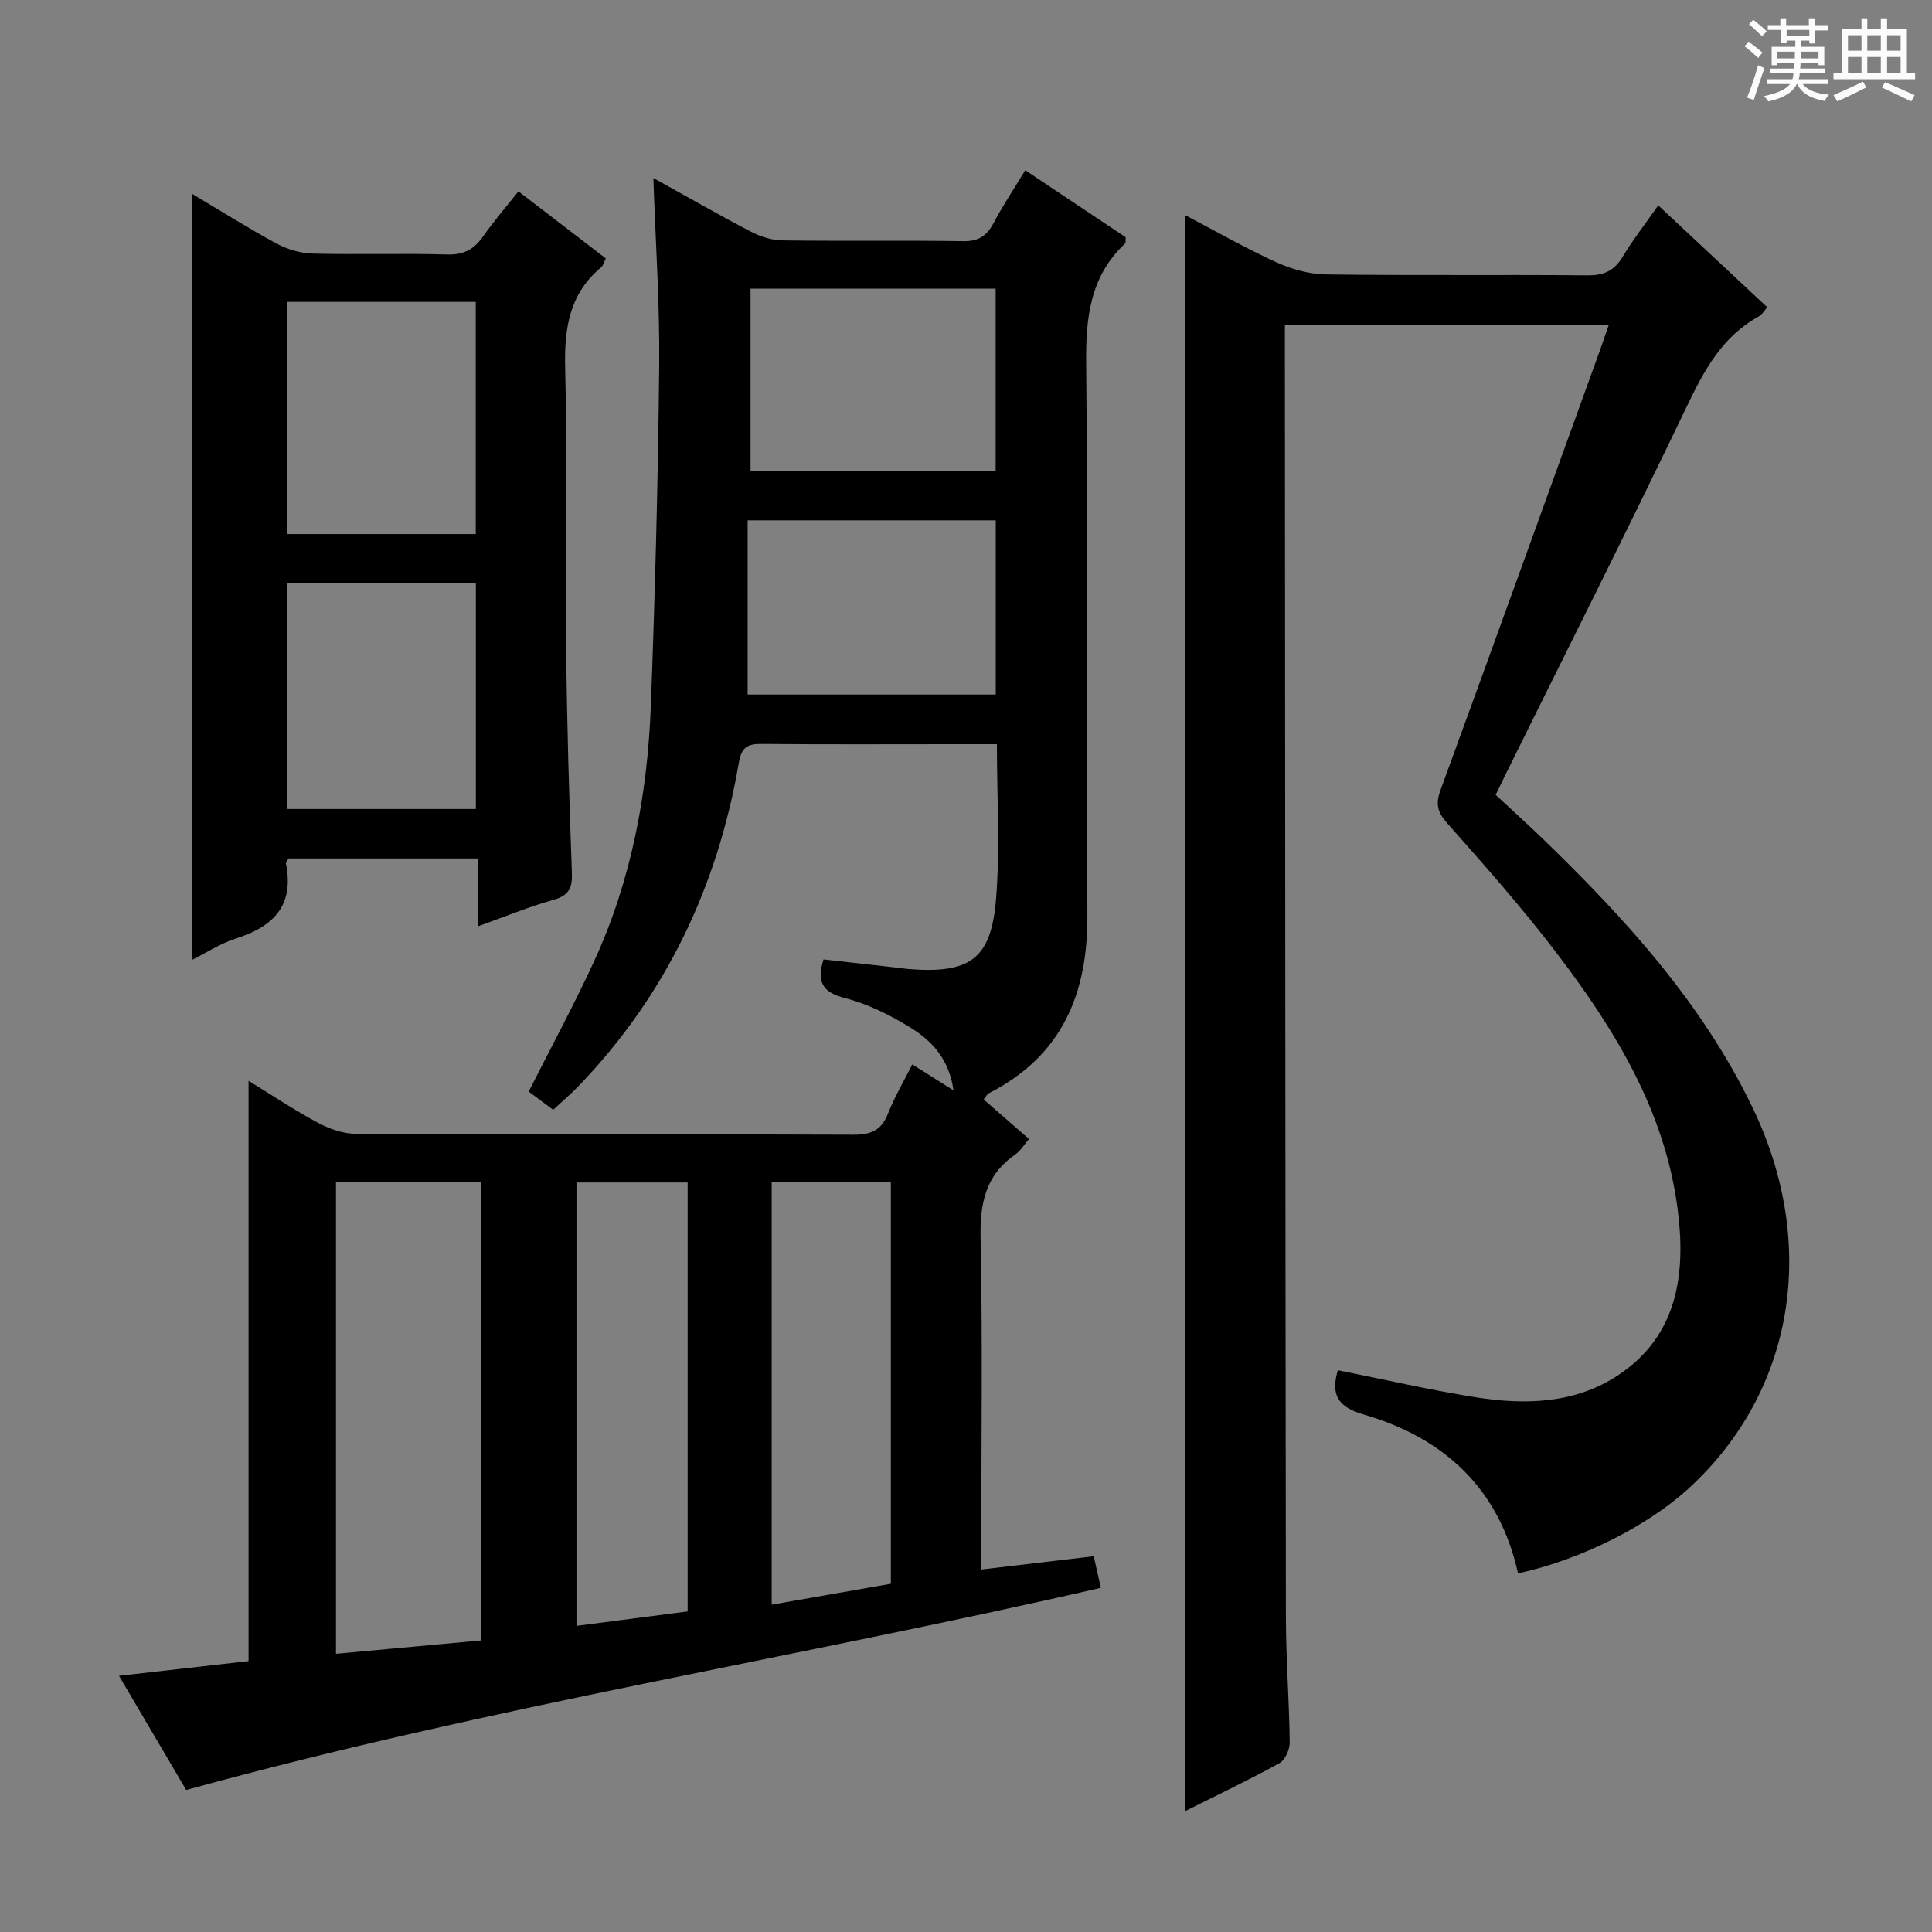
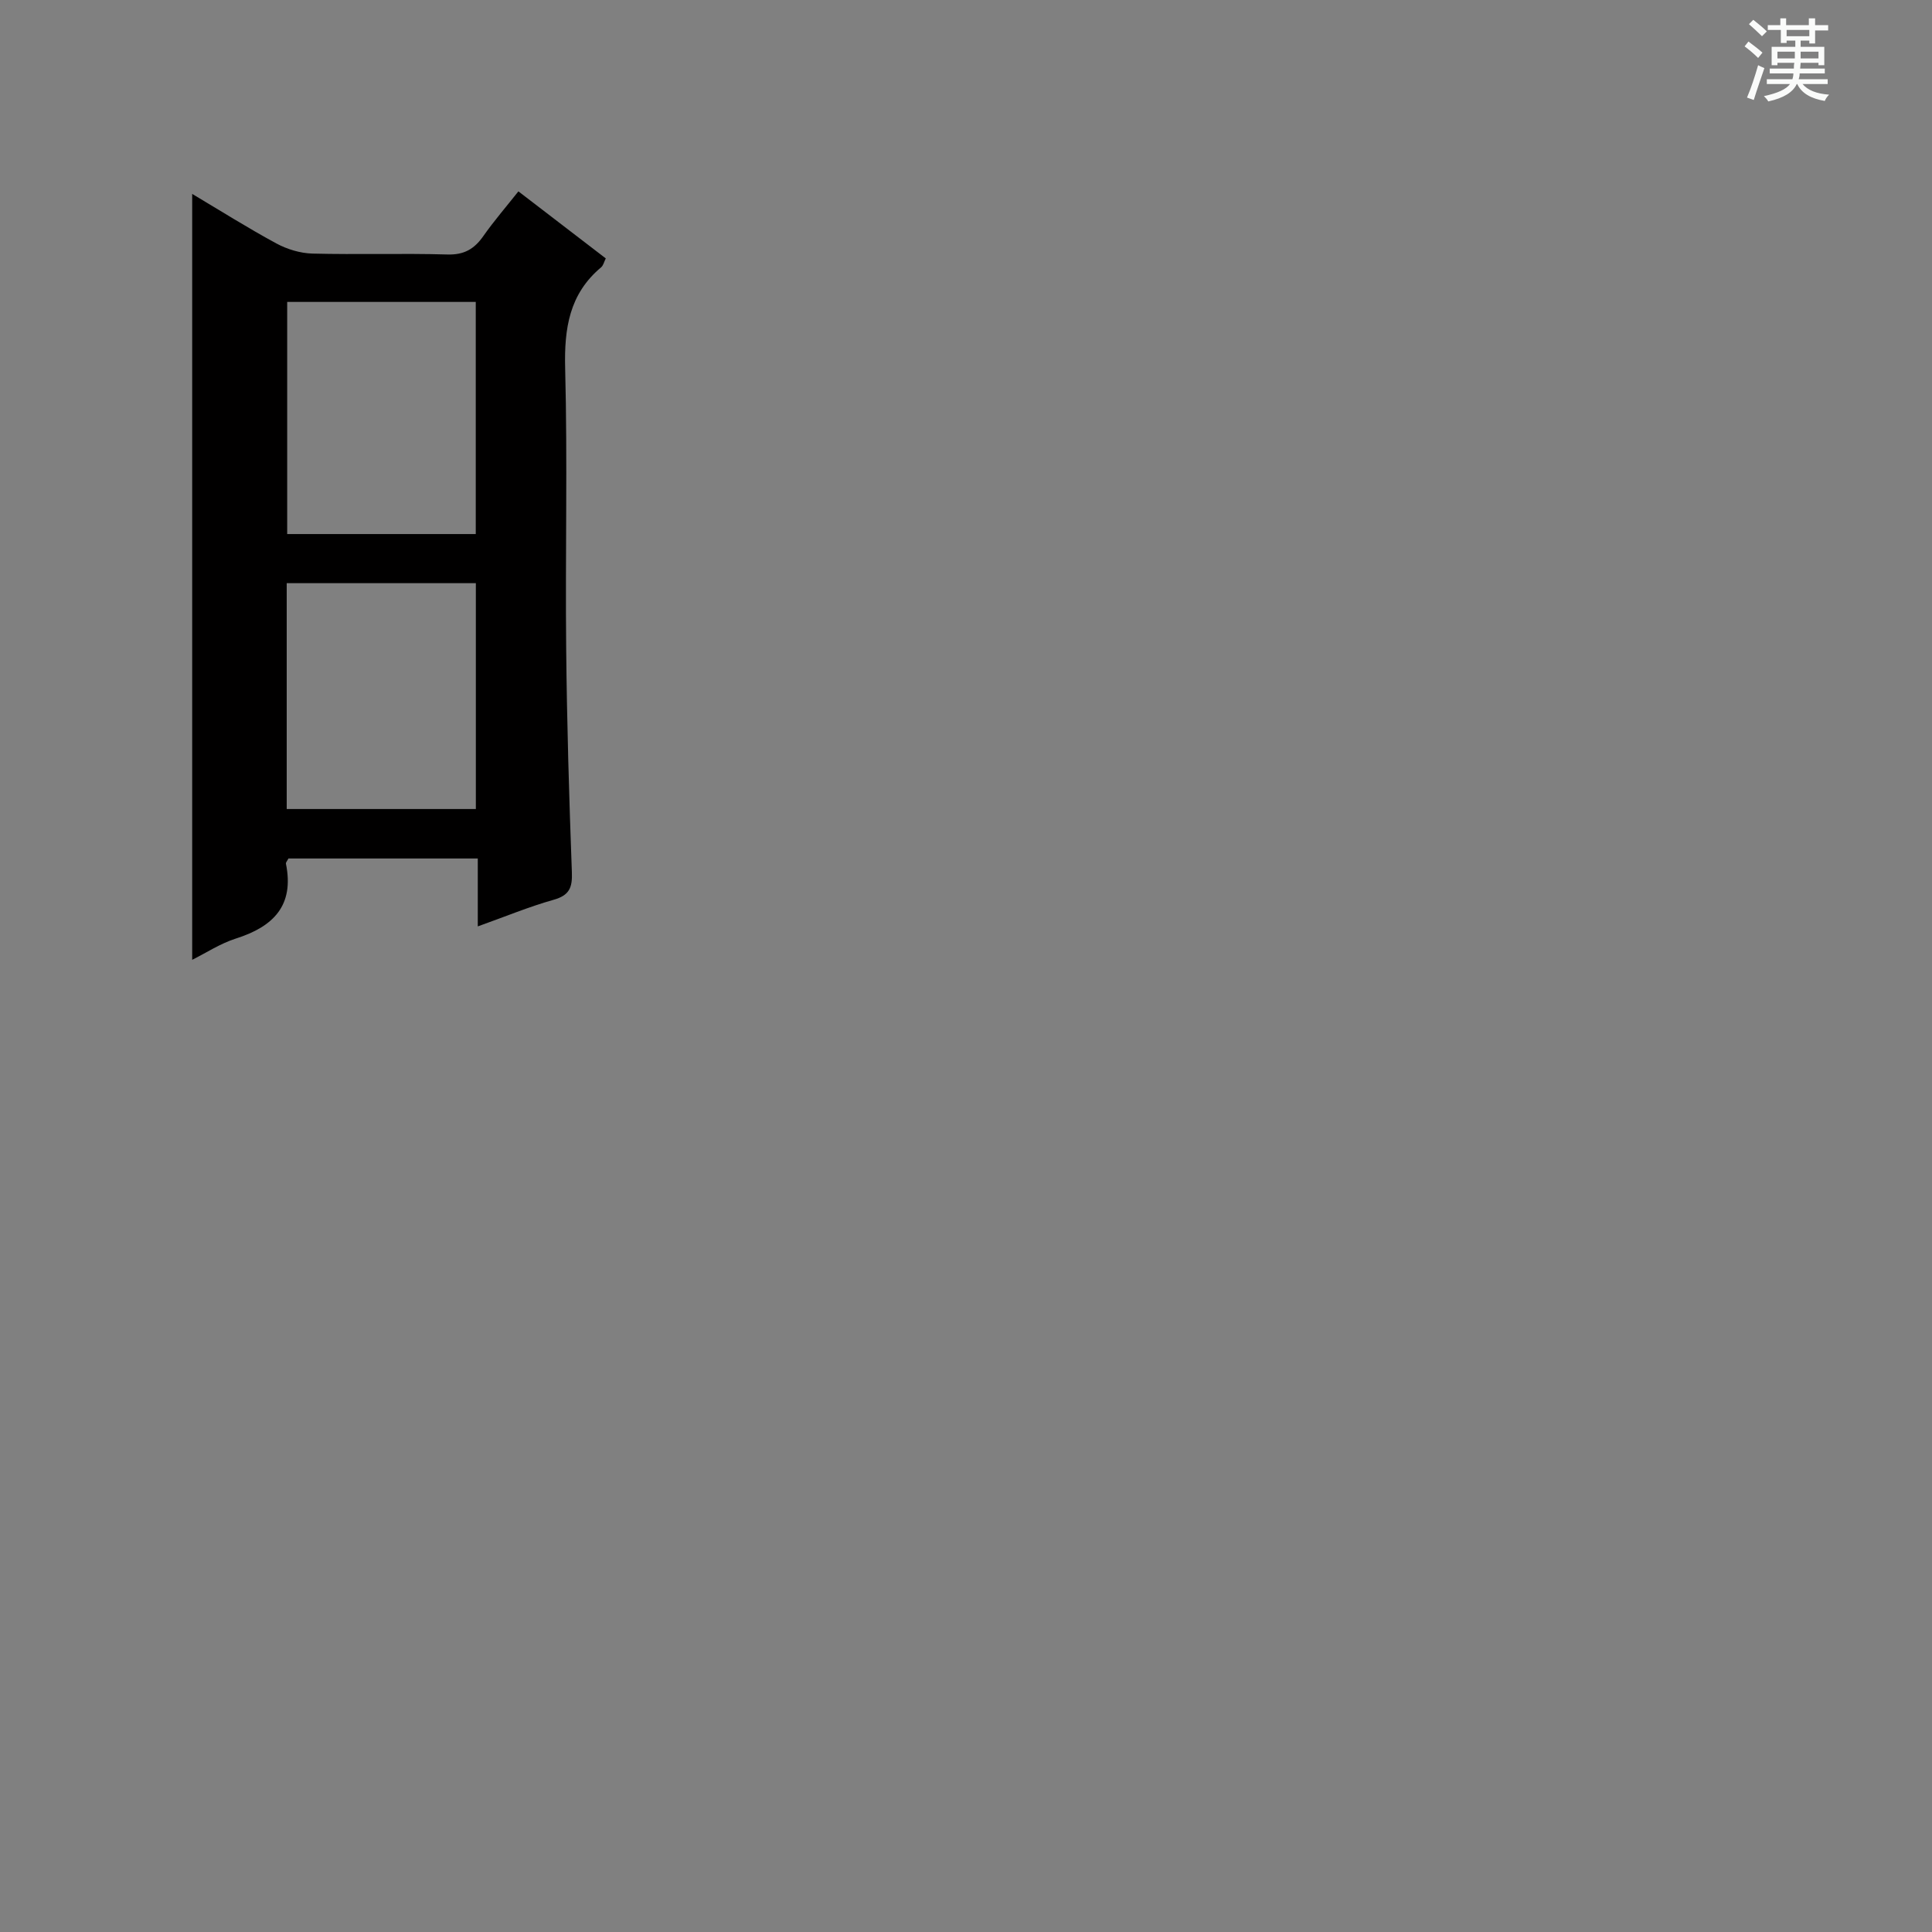
<svg xmlns="http://www.w3.org/2000/svg" enable-background="new 0 0 400 400" viewBox="0 0 400 400">
  <rect x="0" y="0" width="400" height="400" fill="#808080" stroke="none" />
  <path d="m361.2 9.6.8-1c.9.7 1.9 1.4 2.9 2.3l-.9 1.1c-1-1-2-1.8-2.8-2.4zm.5 10.6c.9-2.1 1.6-4.3 2.3-6.7.4.2.8.4 1.3.6-.7 2.1-1.5 4.3-2.2 6.6zm.4-15.2.9-.9c1 .8 2 1.6 2.8 2.4l-1 1c-.9-.9-1.8-1.7-2.7-2.5zm12.5-1.2h1.2v1.4h2.7v1.1h-2.7v2.7h-1.2v-.6h-1.8v1.3h4.9v3.8h-1.2v-.5h-3.7c0 .4-.1.9-.1 1.2h5.1v1h-5.2c0 .5-.1.9-.2 1.2h6v1h-5.2c1.1 1.3 2.9 2 5.5 2.2-.4.4-.7.8-.9 1.3-2.9-.5-4.8-1.6-5.7-3.5h-.1c-.8 1.7-2.7 2.9-5.9 3.6-.2-.4-.6-.8-.9-1.1 2.8-.6 4.6-1.4 5.4-2.5h-4.8v-1h5.3c.1-.3.2-.7.2-1.2h-4.9v-1h5c0-.4 0-.8.1-1.2h-3.5v.5h-1.2v-3.8h4.9v-1.3h-1.8v.5h-1.2v-2.7h-2.7v-1h2.6v-1.4h1.2v1.4h4.7v-1.4zm-6.6 8.3h3.6c0-.4 0-.9 0-1.4h-3.6zm1.9-4.6h4.7v-1.3h-4.7zm6.6 3.2h-3.7v1.4h3.7z" fill="#fafbfa" />
-   <path d="m385.3 3.8h1.3v2.2h2.8v-2.2h1.3v2.2h4.1v9.1h1.7v1.3h-16.9v-1.3h1.7v-9.1h4.1v-2.2zm.4 13.1.7 1.2c-1.8.9-3.8 1.9-6 2.9-.2-.4-.5-.8-.8-1.3 2.3-1 4.3-1.9 6.1-2.8zm-3.1-6.4h2.8v-3.2h-2.8zm0 4.6h2.8v-3.3h-2.8zm4-4.6h2.8v-3.2h-2.8zm0 4.6h2.8v-3.3h-2.8zm3.7 1.9c2.1.9 4.1 1.8 6.1 2.7l-.7 1.3c-2.2-1.1-4.2-2-6.1-2.9zm3.2-9.7h-2.8v3.2h2.8zm-2.8 7.8h2.8v-3.3h-2.8z" fill="#fafbfa" />
  <g fill="#010000">
-     <path d="m203.65 227.62c3.27 2.85 6.15 5.36 9.39 8.19-1 1.16-1.76 2.48-2.89 3.26-6.14 4.26-7.28 10.13-7.13 17.29.43 20.82.15 41.66.15 62.49v6.1c7.96-.94 15.44-1.82 23.27-2.75.48 2.1.94 4.16 1.48 6.54-62.86 14.47-126.64 24.57-189.37 41.86-4.39-7.46-8.99-15.28-13.91-23.64 9.38-1.07 18.1-2.06 26.82-3.05 0-39.96 0-79.71 0-120.14 4.8 2.94 9.44 6.05 14.35 8.68 2.37 1.27 5.22 2.28 7.86 2.29 34.33.15 68.66.04 102.98.19 3.68.02 5.85-.9 7.21-4.4 1.31-3.36 3.18-6.5 5.02-10.16 2.91 1.83 5.37 3.39 8.53 5.38-.88-6.42-4.45-10.25-8.88-12.98-4.2-2.59-8.8-4.9-13.54-6.11-4.75-1.21-5.93-3.37-4.49-8.02 4.84.54 9.73 1.09 14.62 1.64.99.11 1.97.27 2.96.35 12.72 1.02 17.15-2.03 18.15-14.58.83-10.39.17-20.9.17-31.97-3.1 0-5.87 0-8.65 0-13.33 0-26.66.07-39.99-.05-2.97-.03-4.23.6-4.8 3.92-4.39 25.54-15.06 48.05-33.12 66.85-1.6 1.67-3.38 3.17-5.31 4.97-1.86-1.39-3.56-2.65-5.07-3.77 4.56-9.03 9.28-17.76 13.44-26.76 7.78-16.82 11.16-34.76 11.85-53.15.88-23.44 1.5-46.89 1.73-70.34.13-12.77-.76-25.54-1.21-38.89 6.88 3.81 13.45 7.58 20.17 11.09 1.97 1.03 4.33 1.79 6.52 1.82 12.5.17 25-.03 37.49.16 3.13.05 4.84-1.08 6.24-3.72 1.93-3.65 4.24-7.1 6.58-10.96 7.19 4.8 14.06 9.38 20.79 13.87-.06.68.05 1.13-.13 1.3-7.29 6.85-8.15 15.4-8.05 24.94.4 37.99-.02 75.99.25 113.98.12 16.39-5.22 29.25-20.37 36.99-.37.17-.61.69-1.11 1.29zm-104.01 112.01c0-31.85 0-63.33 0-94.85-10.26 0-20.16 0-30.08 0v97.62c10.15-.94 19.88-1.83 30.08-2.77zm60.13-94.98v87.58c8.53-1.5 16.62-2.92 24.67-4.33 0-28 0-55.51 0-83.25-8.31 0-16.24 0-24.67 0zm-17.4.17c-8.05 0-15.58 0-23.02 0v91.8c7.88-1.02 15.38-2 23.02-2.99 0-29.79 0-59.06 0-88.81zm63.77-147.25c0-12.78 0-25.29 0-37.81-17.21 0-33.96 0-50.75 0v37.81zm.02 46.23c0-12.29 0-24.14 0-36.07-17.16 0-33.89 0-51.37 0v36.07z" />
-     <path d="m245.29 44.5c6.42 3.36 12.56 6.89 18.98 9.81 3.19 1.45 6.87 2.47 10.34 2.51 18 .25 36 .02 53.99.19 3.38.03 5.56-.88 7.32-3.8 2.13-3.54 4.69-6.82 7.4-10.69 7.63 7.13 15 14.02 22.56 21.09-.64.73-1.05 1.52-1.7 1.88-7.57 4.15-11.32 11.09-14.92 18.61-12.15 25.36-24.82 50.49-37.28 75.7-.73 1.48-1.45 2.97-2.32 4.77 3.19 2.97 6.39 5.85 9.48 8.83 17.19 16.61 33.24 34.15 43.73 55.96 13.68 28.44 8.53 58.77-13.14 78.7-8.61 7.92-22.58 14.92-35.44 17.69-3.86-17.49-15.24-28.05-31.93-32.88-5.62-1.63-6.78-4.28-5.38-9.18 9.51 1.89 18.96 4.08 28.52 5.6 10.2 1.62 20.54 1.36 29.44-4.51 12.51-8.25 14.14-21.16 12.38-34.58-2.65-20.27-13.04-37.16-25.13-53-7.06-9.25-14.79-18-22.52-26.71-2.08-2.34-2.48-4.03-1.43-6.91 11.06-30.25 21.98-60.56 32.94-90.85.61-1.69 1.18-3.4 1.9-5.46-22.47 0-44.51 0-67.06 0v5.54c.06 87.33.09 174.65.21 261.98.01 8.65.69 17.29.79 25.94.02 1.47-.95 3.67-2.13 4.32-6.36 3.5-12.92 6.62-19.59 9.96-.01-110.22-.01-220.01-.01-330.51z" />
    <path d="m39.79 40.15c5.76 3.42 11.49 7.04 17.44 10.26 2.22 1.2 4.93 2.02 7.43 2.09 9.32.24 18.66-.08 27.97.19 3.45.1 5.56-1.13 7.43-3.8 2.18-3.11 4.68-6 7.27-9.27 6.15 4.72 12.05 9.24 18.09 13.88-.37.74-.52 1.47-.96 1.84-6.61 5.53-7.66 12.68-7.45 20.93.5 19.31.01 38.64.21 57.95.15 15.47.61 30.94 1.18 46.39.12 3.17-.52 4.76-3.78 5.68-5.08 1.43-9.98 3.47-15.7 5.51 0-5 0-9.37 0-14.06-13.5 0-26.4 0-39.2 0-.26.51-.57.83-.52 1.08 1.76 8.67-2.61 13.03-10.35 15.49-3.24 1.03-6.19 2.98-9.06 4.41 0-52.85 0-105.48 0-158.57zm58.71 70.42c0-16.36 0-32.12 0-48.06-13.22 0-26.11 0-39.04 0v48.06zm-39.14 56.93h39.16c0-15.72 0-31.11 0-46.76-13.21 0-26.11 0-39.16 0z" />
  </g>
</svg>